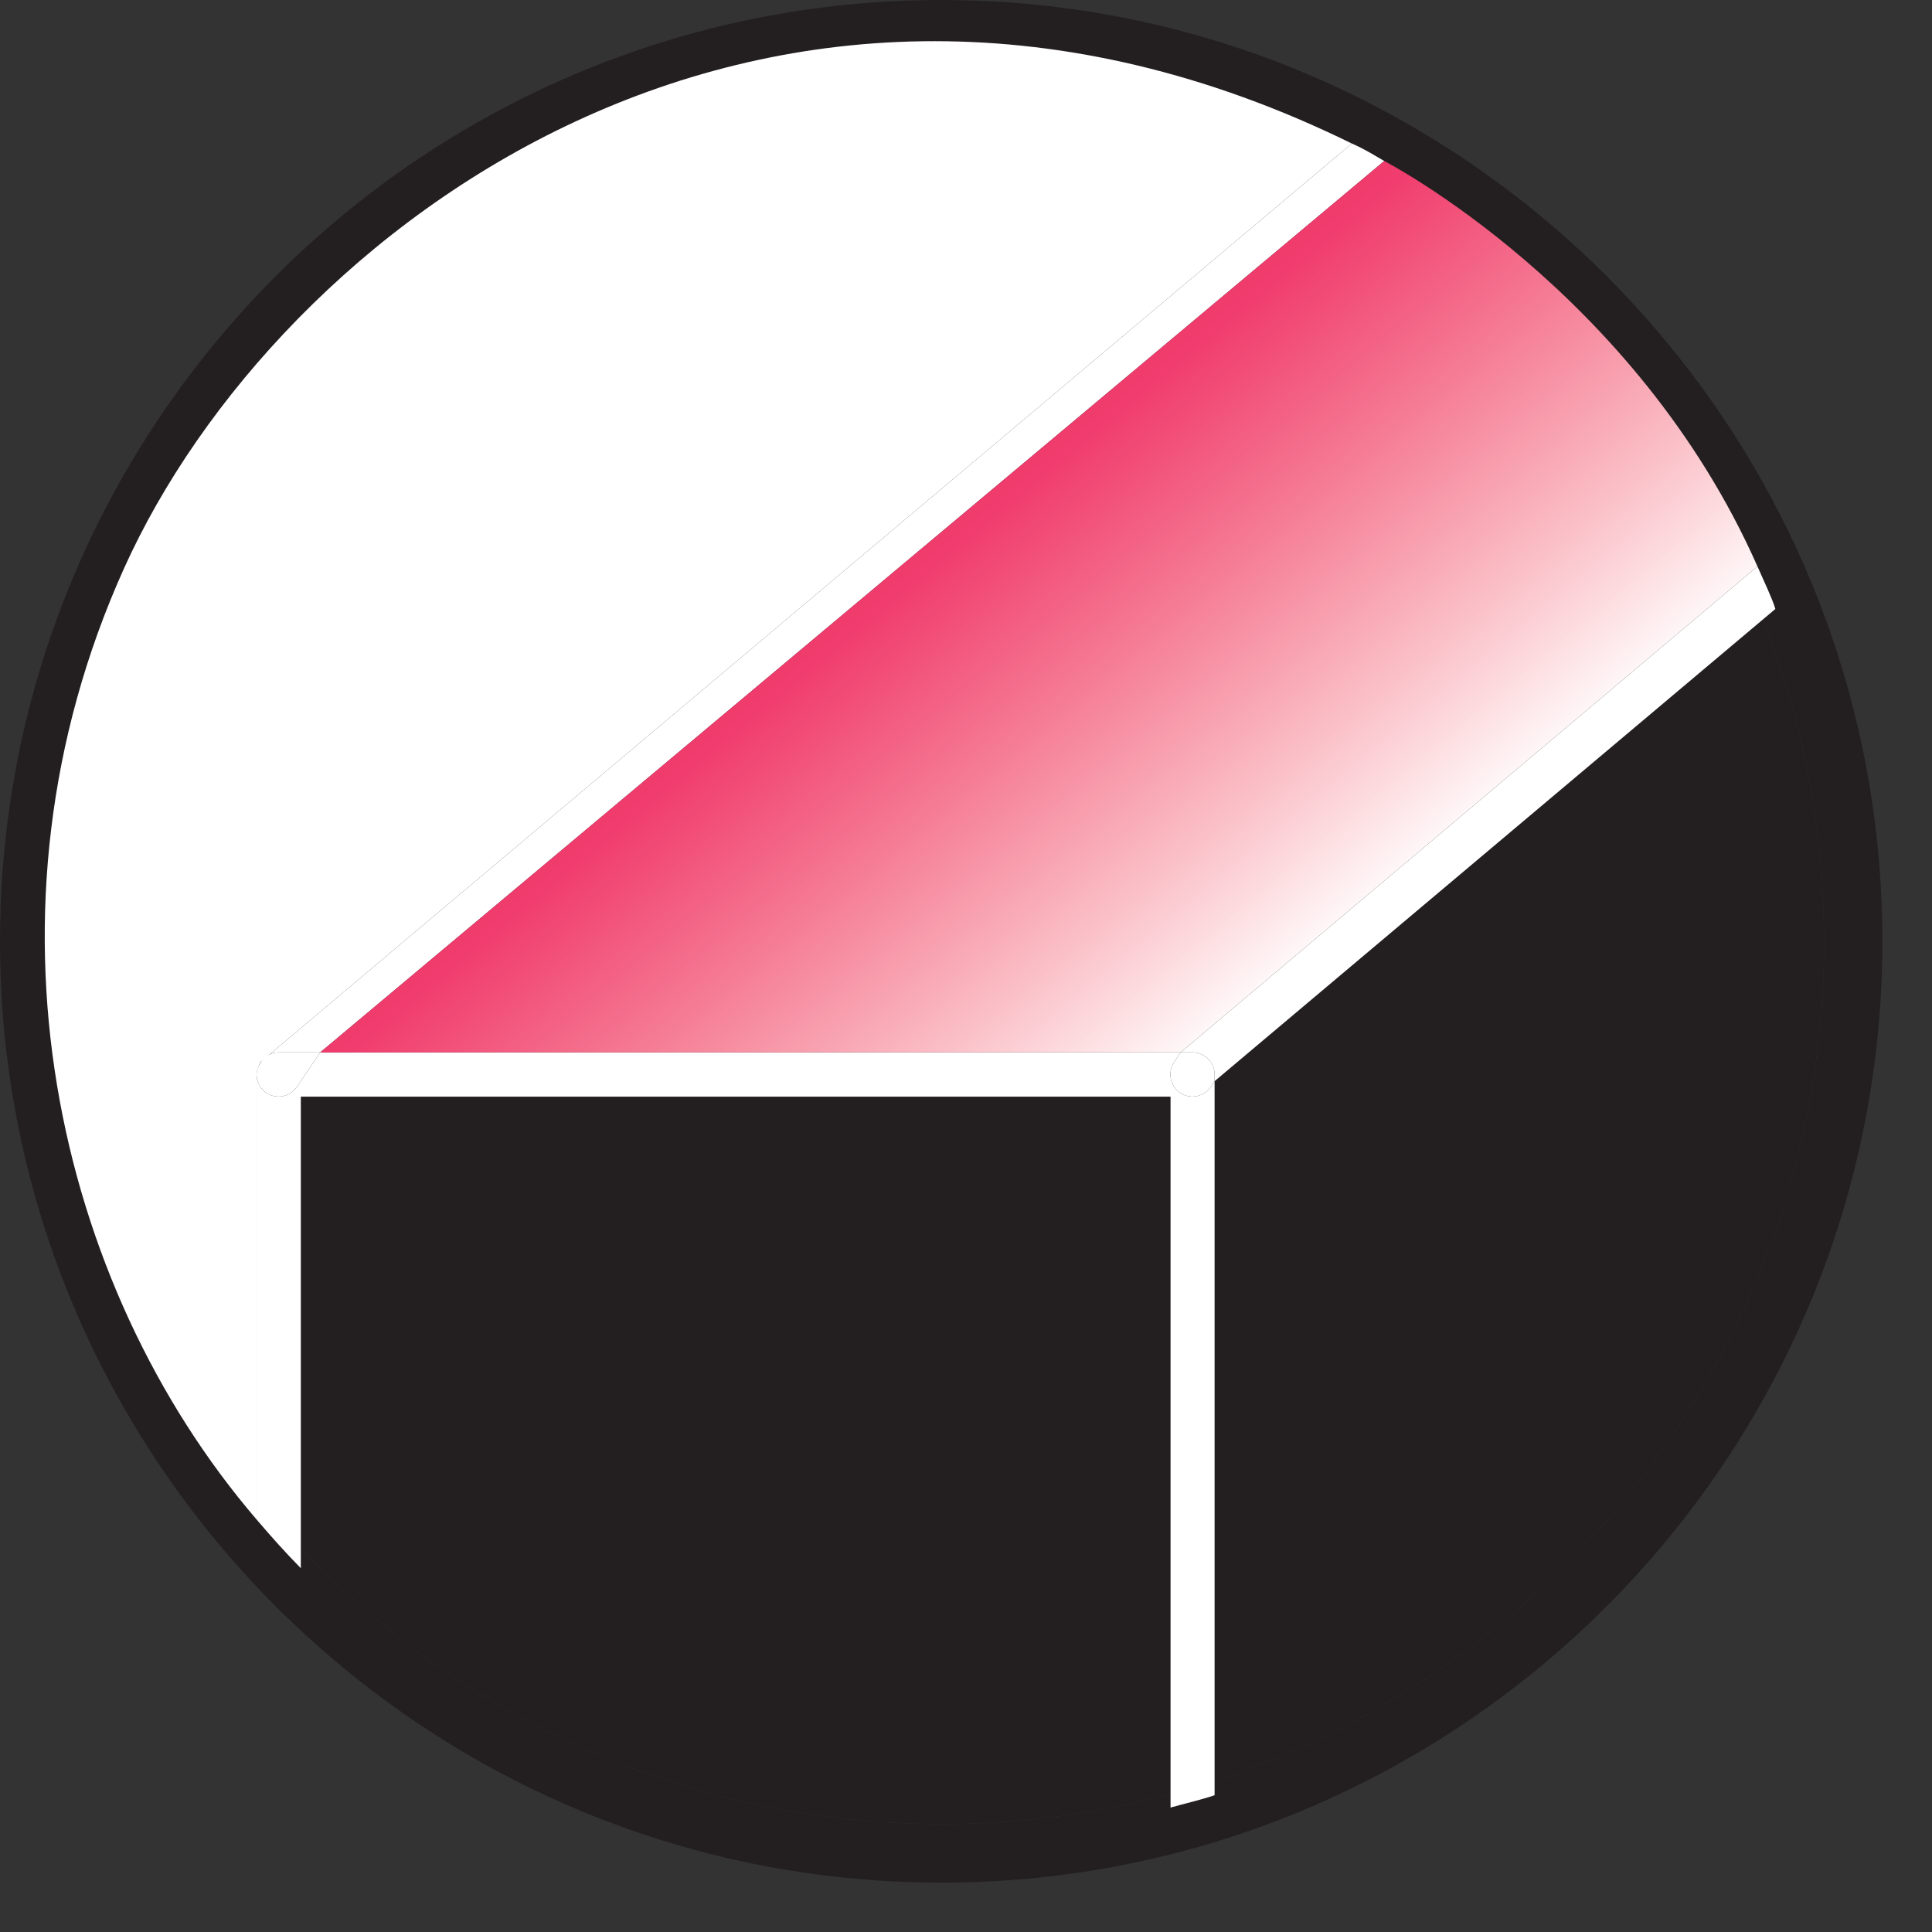
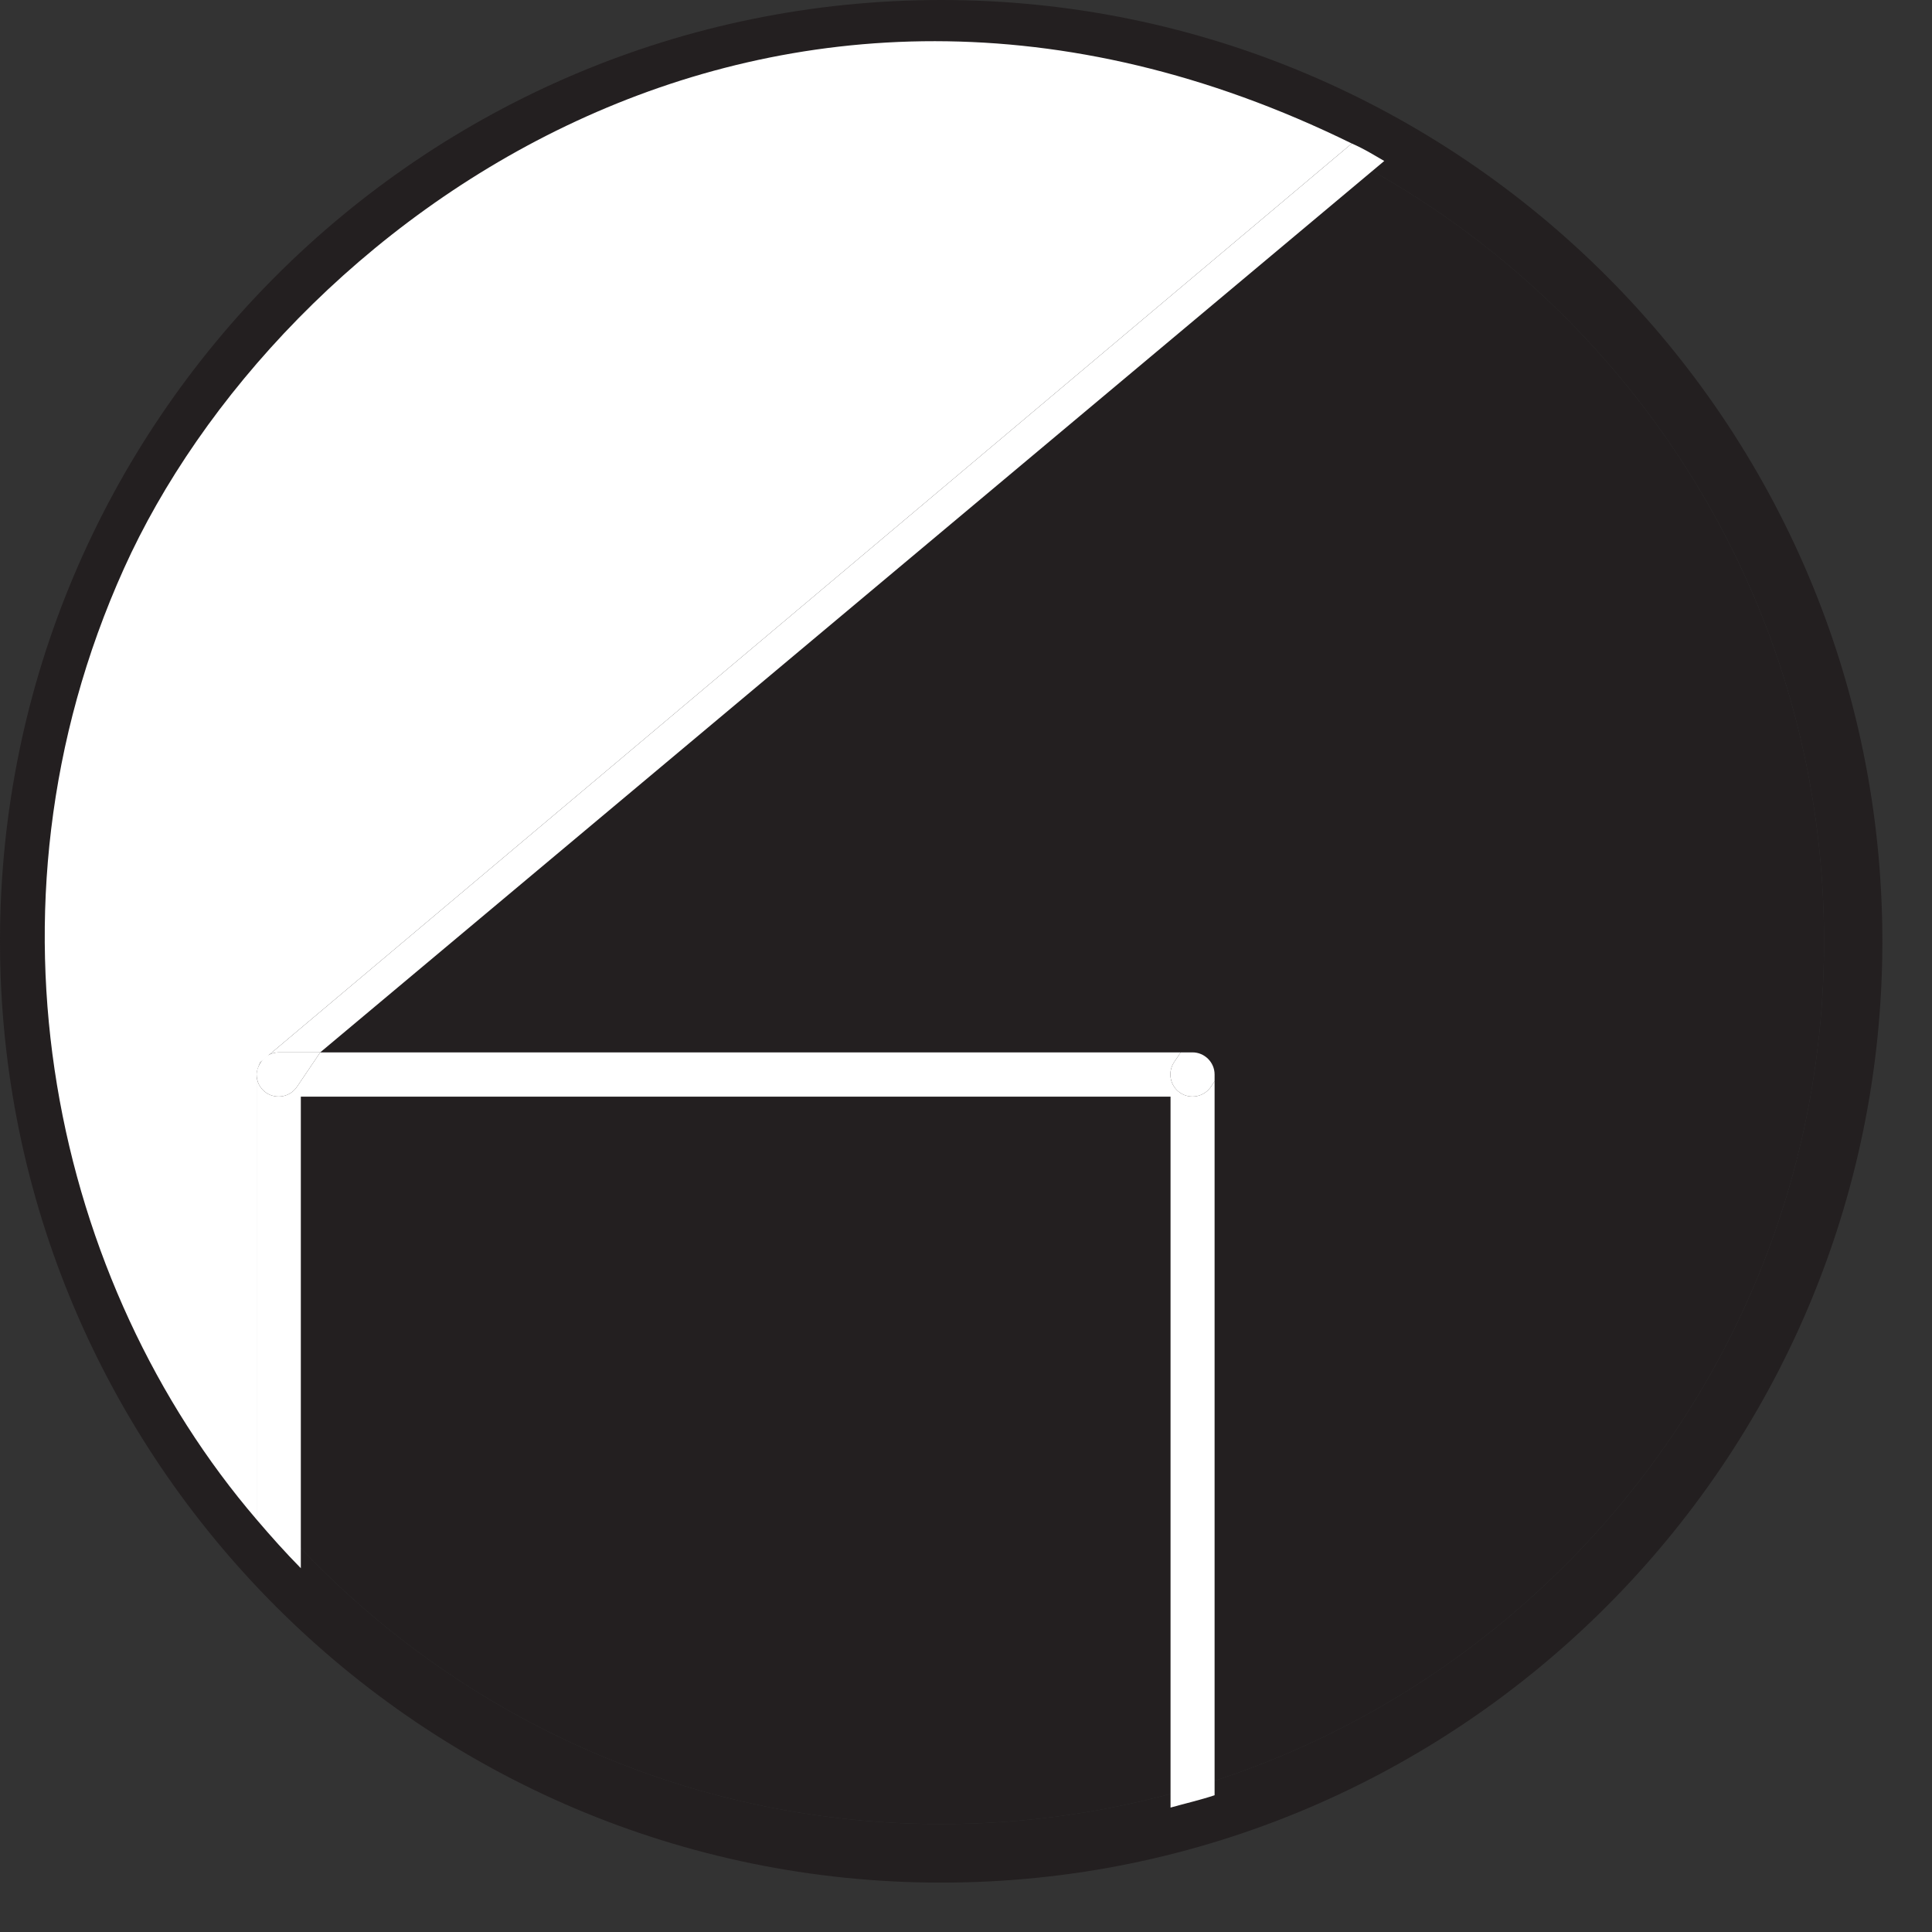
<svg xmlns="http://www.w3.org/2000/svg" width="31.18pt" height="31.18pt" viewBox="0 0 31.18 31.18" version="1.2">
  <rect x="0" y="0" width="31.18" height="31.18" fill="#333333" stroke="none" />
  <defs>
    <clipPath id="clip1">
      <path d="M 0 0 L 30.383 0 L 30.383 30.383 L 0 30.383 Z M 0 0 " />
    </clipPath>
    <clipPath id="clip2">
      <path d="M 5 2 L 29 2 L 29 17 L 5 17 Z M 5 2 " />
    </clipPath>
    <clipPath id="clip3">
-       <path d="M 22.34 2.598 L 5.168 16.984 L 19.055 16.984 L 28.363 9.141 C 26.398 4.695 22.34 2.598 22.34 2.598 Z M 22.34 2.598 " />
-     </clipPath>
+       </clipPath>
    <clipPath id="clip4">
      <path d="M 22.34 2.598 L 5.168 16.984 L 19.055 16.984 L 28.363 9.141 C 26.398 4.695 22.34 2.598 22.34 2.598 " />
    </clipPath>
    <linearGradient id="linear0" gradientUnits="userSpaceOnUse" x1="0.145" y1="0" x2="1.367" y2="0" gradientTransform="matrix(-13.45,-16.326,-16.326,13.45,25.511,23.302)">
      <stop offset="0" style="stop-color:rgb(100%,100%,100%);stop-opacity:1;" />
      <stop offset="0.125" style="stop-color:rgb(100%,100%,100%);stop-opacity:1;" />
      <stop offset="0.188" style="stop-color:rgb(100%,100%,100%);stop-opacity:1;" />
      <stop offset="0.203" style="stop-color:rgb(100%,100%,100%);stop-opacity:1;" />
      <stop offset="0.211" style="stop-color:rgb(100%,100%,100%);stop-opacity:1;" />
      <stop offset="0.215" style="stop-color:rgb(99.956%,99.406%,99.361%);stop-opacity:1;" />
      <stop offset="0.219" style="stop-color:rgb(99.913%,98.814%,98.723%);stop-opacity:1;" />
      <stop offset="0.223" style="stop-color:rgb(99.847%,97.91%,97.98%);stop-opacity:1;" />
      <stop offset="0.227" style="stop-color:rgb(99.782%,97.003%,97.241%);stop-opacity:1;" />
      <stop offset="0.23" style="stop-color:rgb(99.712%,96.046%,96.437%);stop-opacity:1;" />
      <stop offset="0.234" style="stop-color:rgb(99.641%,95.09%,95.636%);stop-opacity:1;" />
      <stop offset="0.238" style="stop-color:rgb(99.58%,94.254%,94.797%);stop-opacity:1;" />
      <stop offset="0.242" style="stop-color:rgb(99.519%,93.419%,93.962%);stop-opacity:1;" />
      <stop offset="0.246" style="stop-color:rgb(99.451%,92.484%,93.143%);stop-opacity:1;" />
      <stop offset="0.25" style="stop-color:rgb(99.382%,91.548%,92.328%);stop-opacity:1;" />
      <stop offset="0.254" style="stop-color:rgb(99.315%,90.63%,91.512%);stop-opacity:1;" />
      <stop offset="0.258" style="stop-color:rgb(99.248%,89.711%,90.697%);stop-opacity:1;" />
      <stop offset="0.262" style="stop-color:rgb(99.187%,88.882%,89.902%);stop-opacity:1;" />
      <stop offset="0.266" style="stop-color:rgb(99.127%,88.055%,89.11%);stop-opacity:1;" />
      <stop offset="0.27" style="stop-color:rgb(99.055%,87.096%,88.332%);stop-opacity:1;" />
      <stop offset="0.273" style="stop-color:rgb(98.985%,86.136%,87.556%);stop-opacity:1;" />
      <stop offset="0.277" style="stop-color:rgb(98.92%,85.26%,86.877%);stop-opacity:1;" />
      <stop offset="0.281" style="stop-color:rgb(98.856%,84.387%,86.203%);stop-opacity:1;" />
      <stop offset="0.285" style="stop-color:rgb(98.795%,83.566%,85.379%);stop-opacity:1;" />
      <stop offset="0.289" style="stop-color:rgb(98.735%,82.744%,84.557%);stop-opacity:1;" />
      <stop offset="0.293" style="stop-color:rgb(98.662%,81.758%,83.829%);stop-opacity:1;" />
      <stop offset="0.297" style="stop-color:rgb(98.589%,80.772%,83.104%);stop-opacity:1;" />
      <stop offset="0.301" style="stop-color:rgb(98.526%,79.935%,82.31%);stop-opacity:1;" />
      <stop offset="0.305" style="stop-color:rgb(98.465%,79.099%,81.52%);stop-opacity:1;" />
      <stop offset="0.309" style="stop-color:rgb(98.404%,78.287%,80.841%);stop-opacity:1;" />
      <stop offset="0.312" style="stop-color:rgb(98.344%,77.478%,80.165%);stop-opacity:1;" />
      <stop offset="0.316" style="stop-color:rgb(98.27%,76.476%,79.372%);stop-opacity:1;" />
      <stop offset="0.32" style="stop-color:rgb(98.195%,75.475%,78.583%);stop-opacity:1;" />
      <stop offset="0.324" style="stop-color:rgb(98.134%,74.669%,77.966%);stop-opacity:1;" />
      <stop offset="0.328" style="stop-color:rgb(98.074%,73.863%,77.353%);stop-opacity:1;" />
      <stop offset="0.332" style="stop-color:rgb(98.013%,73.058%,76.588%);stop-opacity:1;" />
      <stop offset="0.336" style="stop-color:rgb(97.954%,72.255%,75.829%);stop-opacity:1;" />
      <stop offset="0.34" style="stop-color:rgb(97.891%,71.408%,75.22%);stop-opacity:1;" />
      <stop offset="0.344" style="stop-color:rgb(97.827%,70.563%,74.615%);stop-opacity:1;" />
      <stop offset="0.348" style="stop-color:rgb(97.755%,69.617%,73.915%);stop-opacity:1;" />
      <stop offset="0.352" style="stop-color:rgb(97.685%,68.671%,73.219%);stop-opacity:1;" />
      <stop offset="0.355" style="stop-color:rgb(97.626%,67.874%,72.545%);stop-opacity:1;" />
      <stop offset="0.359" style="stop-color:rgb(97.565%,67.076%,71.873%);stop-opacity:1;" />
      <stop offset="0.363" style="stop-color:rgb(97.499%,66.205%,71.184%);stop-opacity:1;" />
      <stop offset="0.367" style="stop-color:rgb(97.433%,65.334%,70.499%);stop-opacity:1;" />
      <stop offset="0.371" style="stop-color:rgb(97.366%,64.429%,69.835%);stop-opacity:1;" />
      <stop offset="0.375" style="stop-color:rgb(97.298%,63.524%,69.176%);stop-opacity:1;" />
      <stop offset="0.379" style="stop-color:rgb(97.238%,62.735%,68.501%);stop-opacity:1;" />
      <stop offset="0.383" style="stop-color:rgb(97.177%,61.945%,67.828%);stop-opacity:1;" />
      <stop offset="0.387" style="stop-color:rgb(97.11%,61.047%,67.218%);stop-opacity:1;" />
      <stop offset="0.391" style="stop-color:rgb(97.041%,60.152%,66.612%);stop-opacity:1;" />
      <stop offset="0.395" style="stop-color:rgb(96.976%,59.285%,66.043%);stop-opacity:1;" />
      <stop offset="0.398" style="stop-color:rgb(96.91%,58.418%,65.479%);stop-opacity:1;" />
      <stop offset="0.402" style="stop-color:rgb(96.851%,57.637%,64.809%);stop-opacity:1;" />
      <stop offset="0.406" style="stop-color:rgb(96.791%,56.857%,64.142%);stop-opacity:1;" />
      <stop offset="0.41" style="stop-color:rgb(96.721%,55.936%,63.538%);stop-opacity:1;" />
      <stop offset="0.414" style="stop-color:rgb(96.651%,55.013%,62.939%);stop-opacity:1;" />
      <stop offset="0.418" style="stop-color:rgb(96.588%,54.189%,62.305%);stop-opacity:1;" />
      <stop offset="0.422" style="stop-color:rgb(96.524%,53.366%,61.673%);stop-opacity:1;" />
      <stop offset="0.426" style="stop-color:rgb(96.466%,52.591%,61.104%);stop-opacity:1;" />
      <stop offset="0.43" style="stop-color:rgb(96.407%,51.816%,60.538%);stop-opacity:1;" />
      <stop offset="0.434" style="stop-color:rgb(96.333%,50.87%,59.914%);stop-opacity:1;" />
      <stop offset="0.438" style="stop-color:rgb(96.26%,49.924%,59.293%);stop-opacity:1;" />
      <stop offset="0.441" style="stop-color:rgb(96.201%,49.136%,58.801%);stop-opacity:1;" />
      <stop offset="0.445" style="stop-color:rgb(96.14%,48.349%,58.311%);stop-opacity:1;" />
      <stop offset="0.449" style="stop-color:rgb(96.08%,47.585%,57.697%);stop-opacity:1;" />
      <stop offset="0.453" style="stop-color:rgb(96.022%,46.822%,57.086%);stop-opacity:1;" />
      <stop offset="0.457" style="stop-color:rgb(95.961%,46.036%,56.607%);stop-opacity:1;" />
      <stop offset="0.461" style="stop-color:rgb(95.9%,45.248%,56.133%);stop-opacity:1;" />
      <stop offset="0.465" style="stop-color:rgb(95.828%,44.316%,55.55%);stop-opacity:1;" />
      <stop offset="0.469" style="stop-color:rgb(95.757%,43.384%,54.971%);stop-opacity:1;" />
      <stop offset="0.473" style="stop-color:rgb(95.697%,42.624%,54.451%);stop-opacity:1;" />
      <stop offset="0.477" style="stop-color:rgb(95.638%,41.862%,53.937%);stop-opacity:1;" />
      <stop offset="0.48" style="stop-color:rgb(95.575%,41.057%,53.38%);stop-opacity:1;" />
      <stop offset="0.484" style="stop-color:rgb(95.512%,40.251%,52.829%);stop-opacity:1;" />
      <stop offset="0.488" style="stop-color:rgb(95.444%,39.357%,52.316%);stop-opacity:1;" />
      <stop offset="0.492" style="stop-color:rgb(95.374%,38.463%,51.808%);stop-opacity:1;" />
      <stop offset="0.496" style="stop-color:rgb(95.316%,37.714%,51.259%);stop-opacity:1;" />
      <stop offset="0.5" style="stop-color:rgb(95.256%,36.967%,50.714%);stop-opacity:1;" />
      <stop offset="0.504" style="stop-color:rgb(95.192%,36.13%,50.262%);stop-opacity:1;" />
      <stop offset="0.508" style="stop-color:rgb(95.126%,35.294%,49.812%);stop-opacity:1;" />
      <stop offset="0.512" style="stop-color:rgb(95.059%,34.438%,49.348%);stop-opacity:1;" />
      <stop offset="0.516" style="stop-color:rgb(94.992%,33.582%,48.886%);stop-opacity:1;" />
      <stop offset="0.52" style="stop-color:rgb(94.934%,32.838%,48.38%);stop-opacity:1;" />
      <stop offset="0.523" style="stop-color:rgb(94.875%,32.098%,47.879%);stop-opacity:1;" />
      <stop offset="0.527" style="stop-color:rgb(94.807%,31.239%,47.404%);stop-opacity:1;" />
      <stop offset="0.531" style="stop-color:rgb(94.74%,30.382%,46.935%);stop-opacity:1;" />
      <stop offset="0.535" style="stop-color:rgb(94.676%,29.572%,46.454%);stop-opacity:1;" />
      <stop offset="0.539" style="stop-color:rgb(94.612%,28.761%,45.978%);stop-opacity:1;" />
      <stop offset="0.543" style="stop-color:rgb(94.554%,28.024%,45.528%);stop-opacity:1;" />
      <stop offset="0.547" style="stop-color:rgb(94.496%,27.287%,45.081%);stop-opacity:1;" />
      <stop offset="0.551" style="stop-color:rgb(94.426%,26.405%,44.624%);stop-opacity:1;" />
      <stop offset="0.555" style="stop-color:rgb(94.356%,25.523%,44.174%);stop-opacity:1;" />
      <stop offset="0.559" style="stop-color:rgb(94.295%,24.744%,43.796%);stop-opacity:1;" />
      <stop offset="0.562" style="stop-color:rgb(94.232%,23.964%,43.42%);stop-opacity:1;" />
      <stop offset="0.566" style="stop-color:rgb(94.199%,23.535%,43.146%);stop-opacity:1;" />
      <stop offset="0.57" style="stop-color:rgb(94.164%,23.106%,42.87%);stop-opacity:1;" />
      <stop offset="0.578" style="stop-color:rgb(94.164%,23.106%,42.87%);stop-opacity:1;" />
      <stop offset="0.594" style="stop-color:rgb(94.164%,23.106%,42.87%);stop-opacity:1;" />
      <stop offset="0.625" style="stop-color:rgb(94.164%,23.106%,42.87%);stop-opacity:1;" />
      <stop offset="0.75" style="stop-color:rgb(94.164%,23.106%,42.87%);stop-opacity:1;" />
      <stop offset="1" style="stop-color:rgb(94.164%,23.106%,42.87%);stop-opacity:1;" />
    </linearGradient>
  </defs>
  <g id="surface1">
    <path style=" stroke:none;fill-rule:nonzero;fill:rgb(13.73%,12.16%,12.549%);fill-opacity:1;" d="M 15.191 0.941 C 7.336 0.941 0.945 7.336 0.945 15.191 C 0.945 23.047 7.336 29.438 15.191 29.438 C 23.047 29.438 29.438 23.047 29.438 15.191 C 29.438 7.336 23.047 0.941 15.191 0.941 " />
    <g clip-path="url(#clip1)" clip-rule="nonzero">
      <path style=" stroke:none;fill-rule:nonzero;fill:rgb(13.73%,12.16%,12.549%);fill-opacity:1;" d="M 15.191 0.941 C 7.336 0.941 0.945 7.336 0.945 15.191 C 0.945 23.047 7.336 29.438 15.191 29.438 C 23.047 29.438 29.438 23.047 29.438 15.191 C 29.438 7.336 23.047 0.941 15.191 0.941 Z M 15.191 0 C 23.566 0 30.379 6.812 30.379 15.191 C 30.379 23.566 23.566 30.383 15.191 30.383 C 6.812 30.383 0 23.566 0 15.191 C 0 6.812 6.812 0 15.191 0 " />
    </g>
-     <path style=" stroke:none;fill-rule:nonzero;fill:rgb(100%,100%,100%);fill-opacity:1;" d="M 4.195 17.164 C 4.164 17.219 4.141 17.277 4.141 17.34 C 4.141 17.273 4.164 17.215 4.195 17.164 " />
    <path style=" stroke:none;fill-rule:nonzero;fill:rgb(100%,100%,100%);fill-opacity:1;" d="M 4.297 17.637 C 4.461 17.746 4.684 17.703 4.793 17.539 L 5.168 16.984 L 19.055 16.984 L 18.949 17.141 C 18.84 17.305 18.883 17.527 19.047 17.637 C 19.211 17.746 19.43 17.703 19.543 17.539 L 19.602 17.449 L 19.602 28.973 C 19.367 29.051 19.129 29.105 18.891 29.172 L 18.891 17.699 L 4.855 17.699 L 4.855 25.309 C 4.605 25.055 4.371 24.793 4.141 24.523 L 4.141 17.34 C 4.141 17.457 4.195 17.566 4.297 17.637 " />
-     <path style=" stroke:none;fill-rule:nonzero;fill:rgb(100%,100%,100%);fill-opacity:1;" d="M 19.602 17.34 C 19.602 17.145 19.441 16.984 19.246 16.984 L 19.055 16.984 L 28.363 9.141 C 28.465 9.375 28.605 9.664 28.652 9.828 L 19.602 17.449 L 19.602 17.34 " />
    <path style=" stroke:none;fill-rule:nonzero;fill:rgb(100%,100%,100%);fill-opacity:1;" d="M 4.5 16.984 C 4.367 16.984 4.258 17.059 4.195 17.164 C 4.199 17.156 4.199 17.148 4.203 17.141 L 21.816 2.316 C 22.027 2.406 22.227 2.535 22.34 2.598 L 5.168 16.984 L 4.5 16.984 " />
    <path style=" stroke:none;fill-rule:nonzero;fill:rgb(100%,100%,100%);fill-opacity:1;" d="M 19.602 17.34 L 19.602 17.449 L 19.543 17.539 C 19.43 17.703 19.211 17.746 19.047 17.637 C 18.883 17.527 18.84 17.305 18.949 17.141 L 19.055 16.984 L 19.246 16.984 C 19.441 16.984 19.602 17.145 19.602 17.34 " />
    <path style=" stroke:none;fill-rule:nonzero;fill:rgb(100%,100%,100%);fill-opacity:1;" d="M 4.297 17.637 C 4.195 17.566 4.141 17.457 4.141 17.34 C 4.141 17.277 4.164 17.219 4.195 17.164 C 4.258 17.059 4.367 16.984 4.5 16.984 L 5.168 16.984 L 4.793 17.539 C 4.684 17.703 4.461 17.746 4.297 17.637 " />
    <g clip-path="url(#clip2)" clip-rule="nonzero">
      <g clip-path="url(#clip3)" clip-rule="nonzero">
        <g clip-path="url(#clip4)" clip-rule="nonzero">
-           <path style=" stroke:none;fill-rule:nonzero;fill:url(#linear0);" d="M 35.422 11.168 L 14.547 28.367 L -1.891 8.414 L 18.984 -8.781 Z M 35.422 11.168 " />
-         </g>
+           </g>
      </g>
    </g>
    <path style=" stroke:none;fill-rule:nonzero;fill:rgb(100%,100%,100%);fill-opacity:1;" d="M 4.141 24.523 L 4.141 17.34 C 4.141 17.262 4.203 17.141 4.203 17.141 L 21.816 2.316 C 12.391 -2.312 4.469 3.695 2 9.176 C -0.496 14.715 0.902 20.746 4.141 24.523 " />
  </g>
</svg>